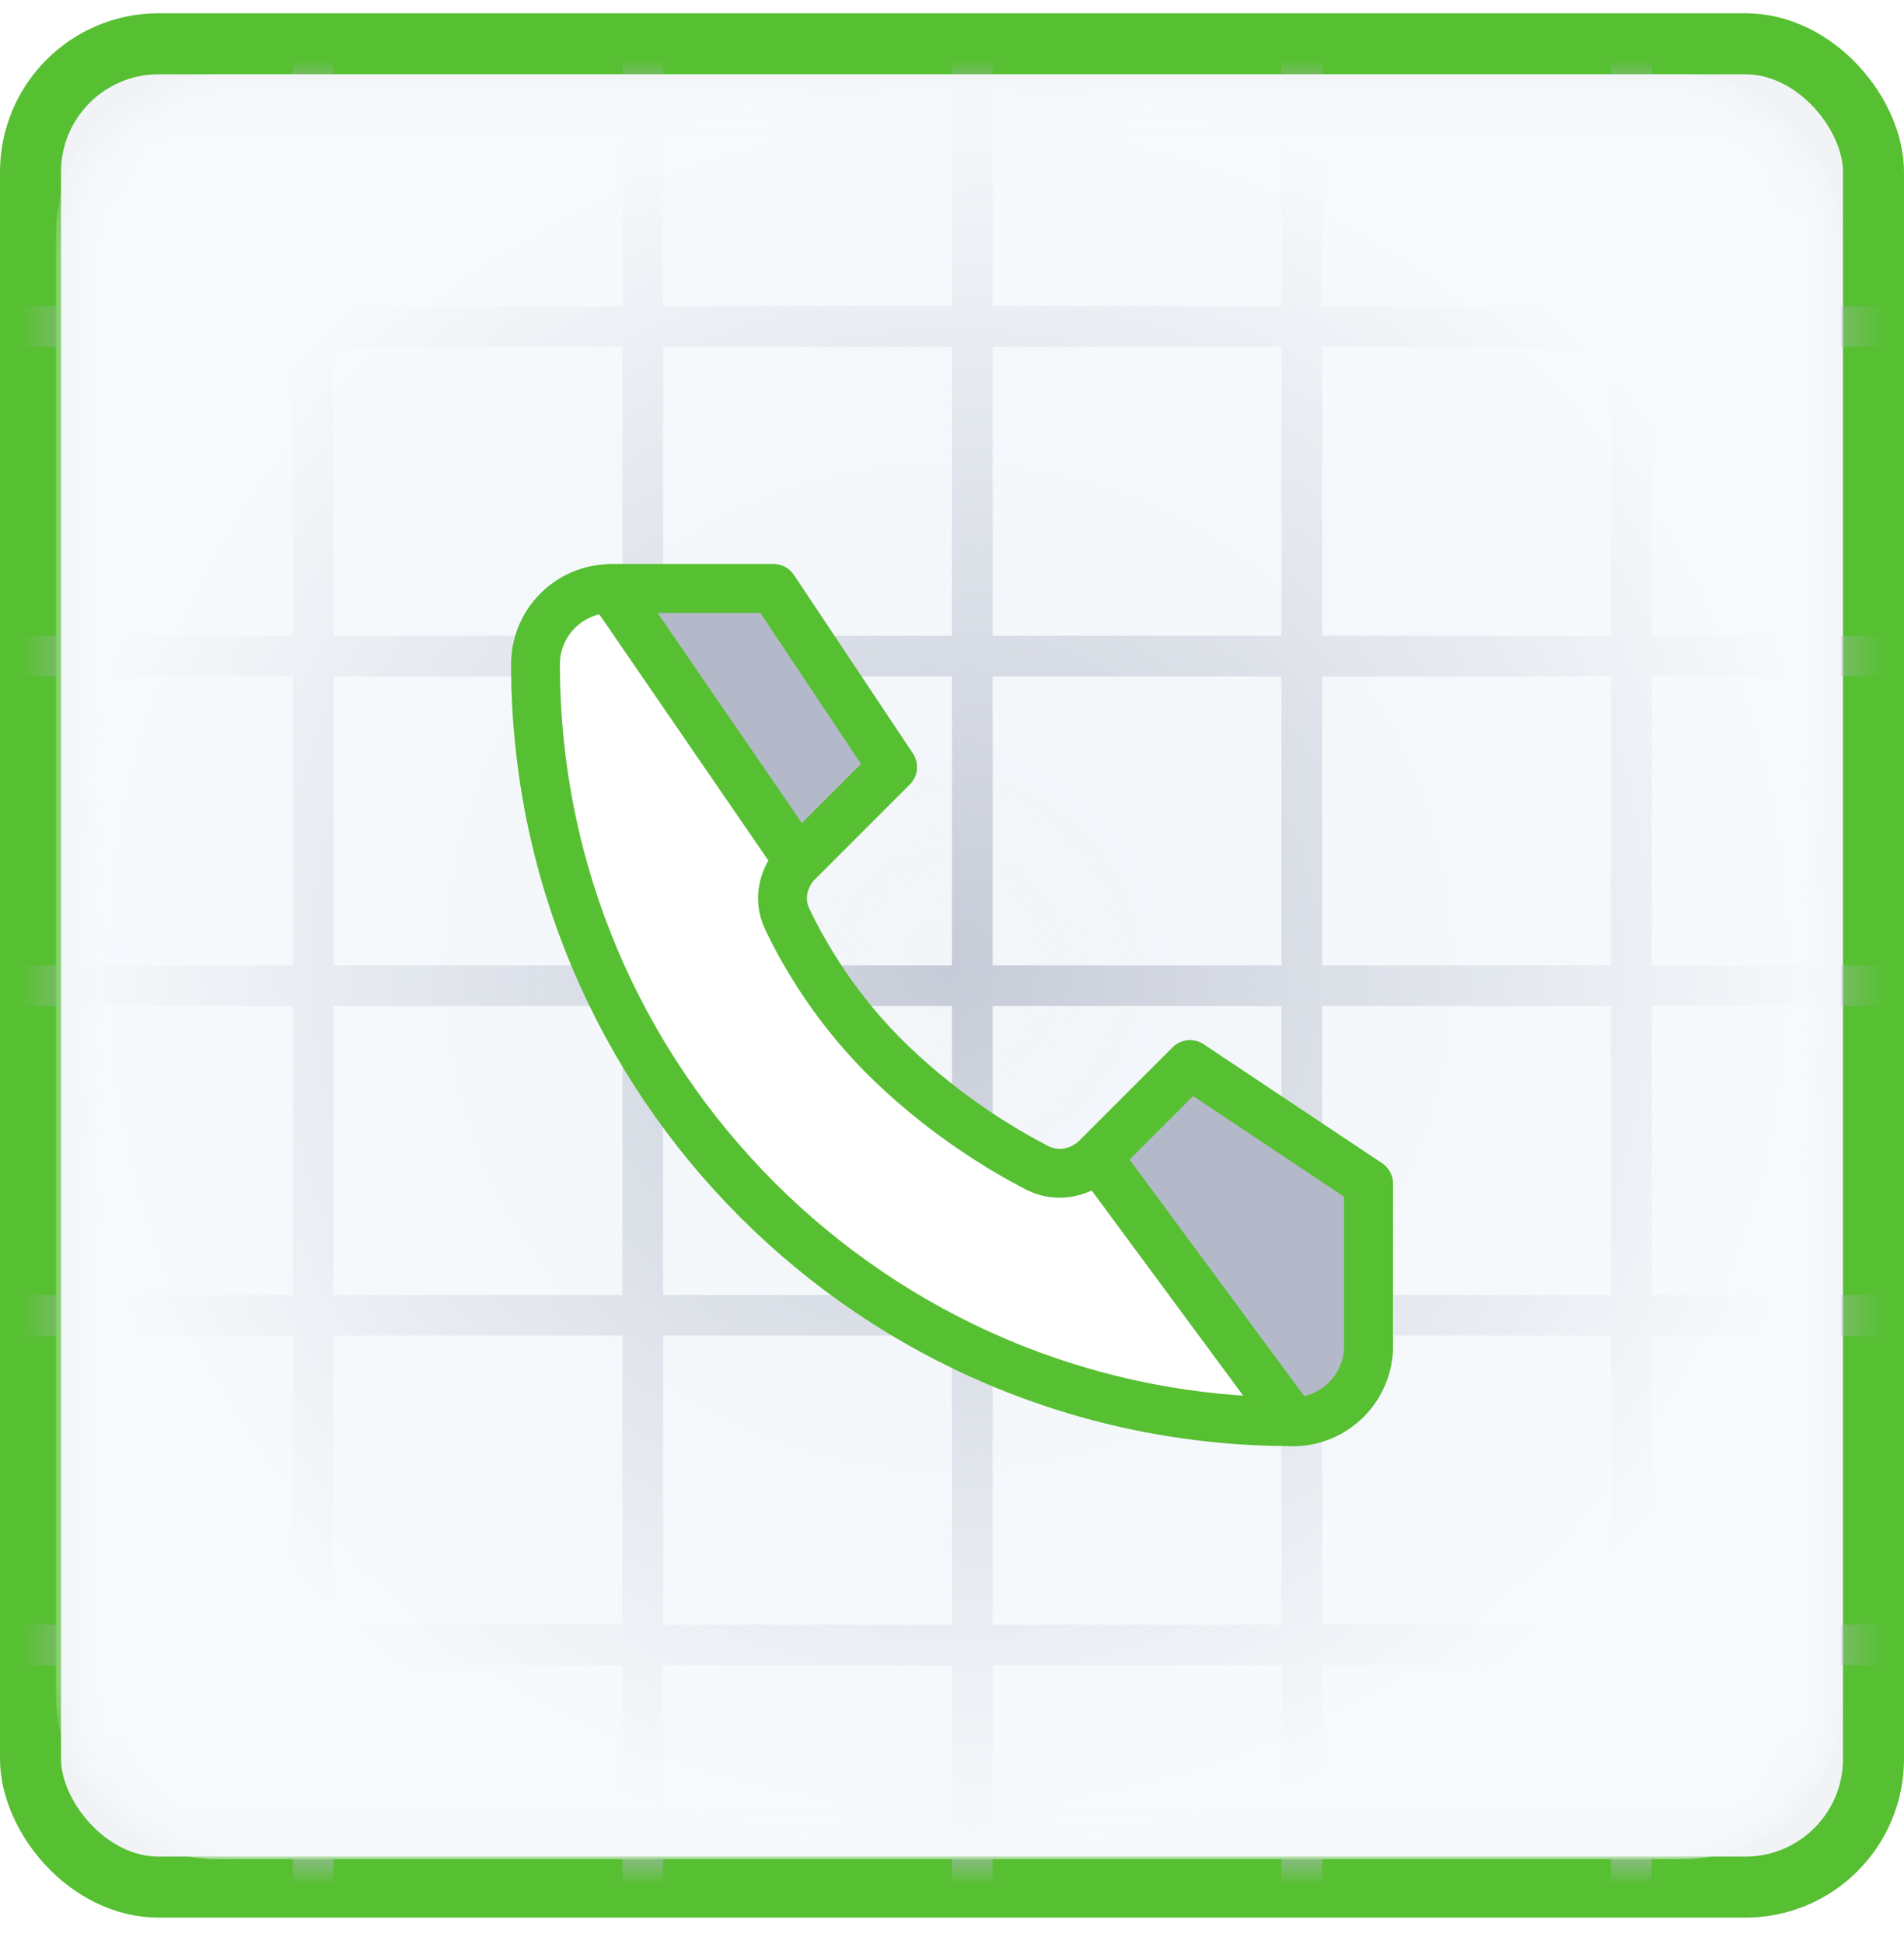
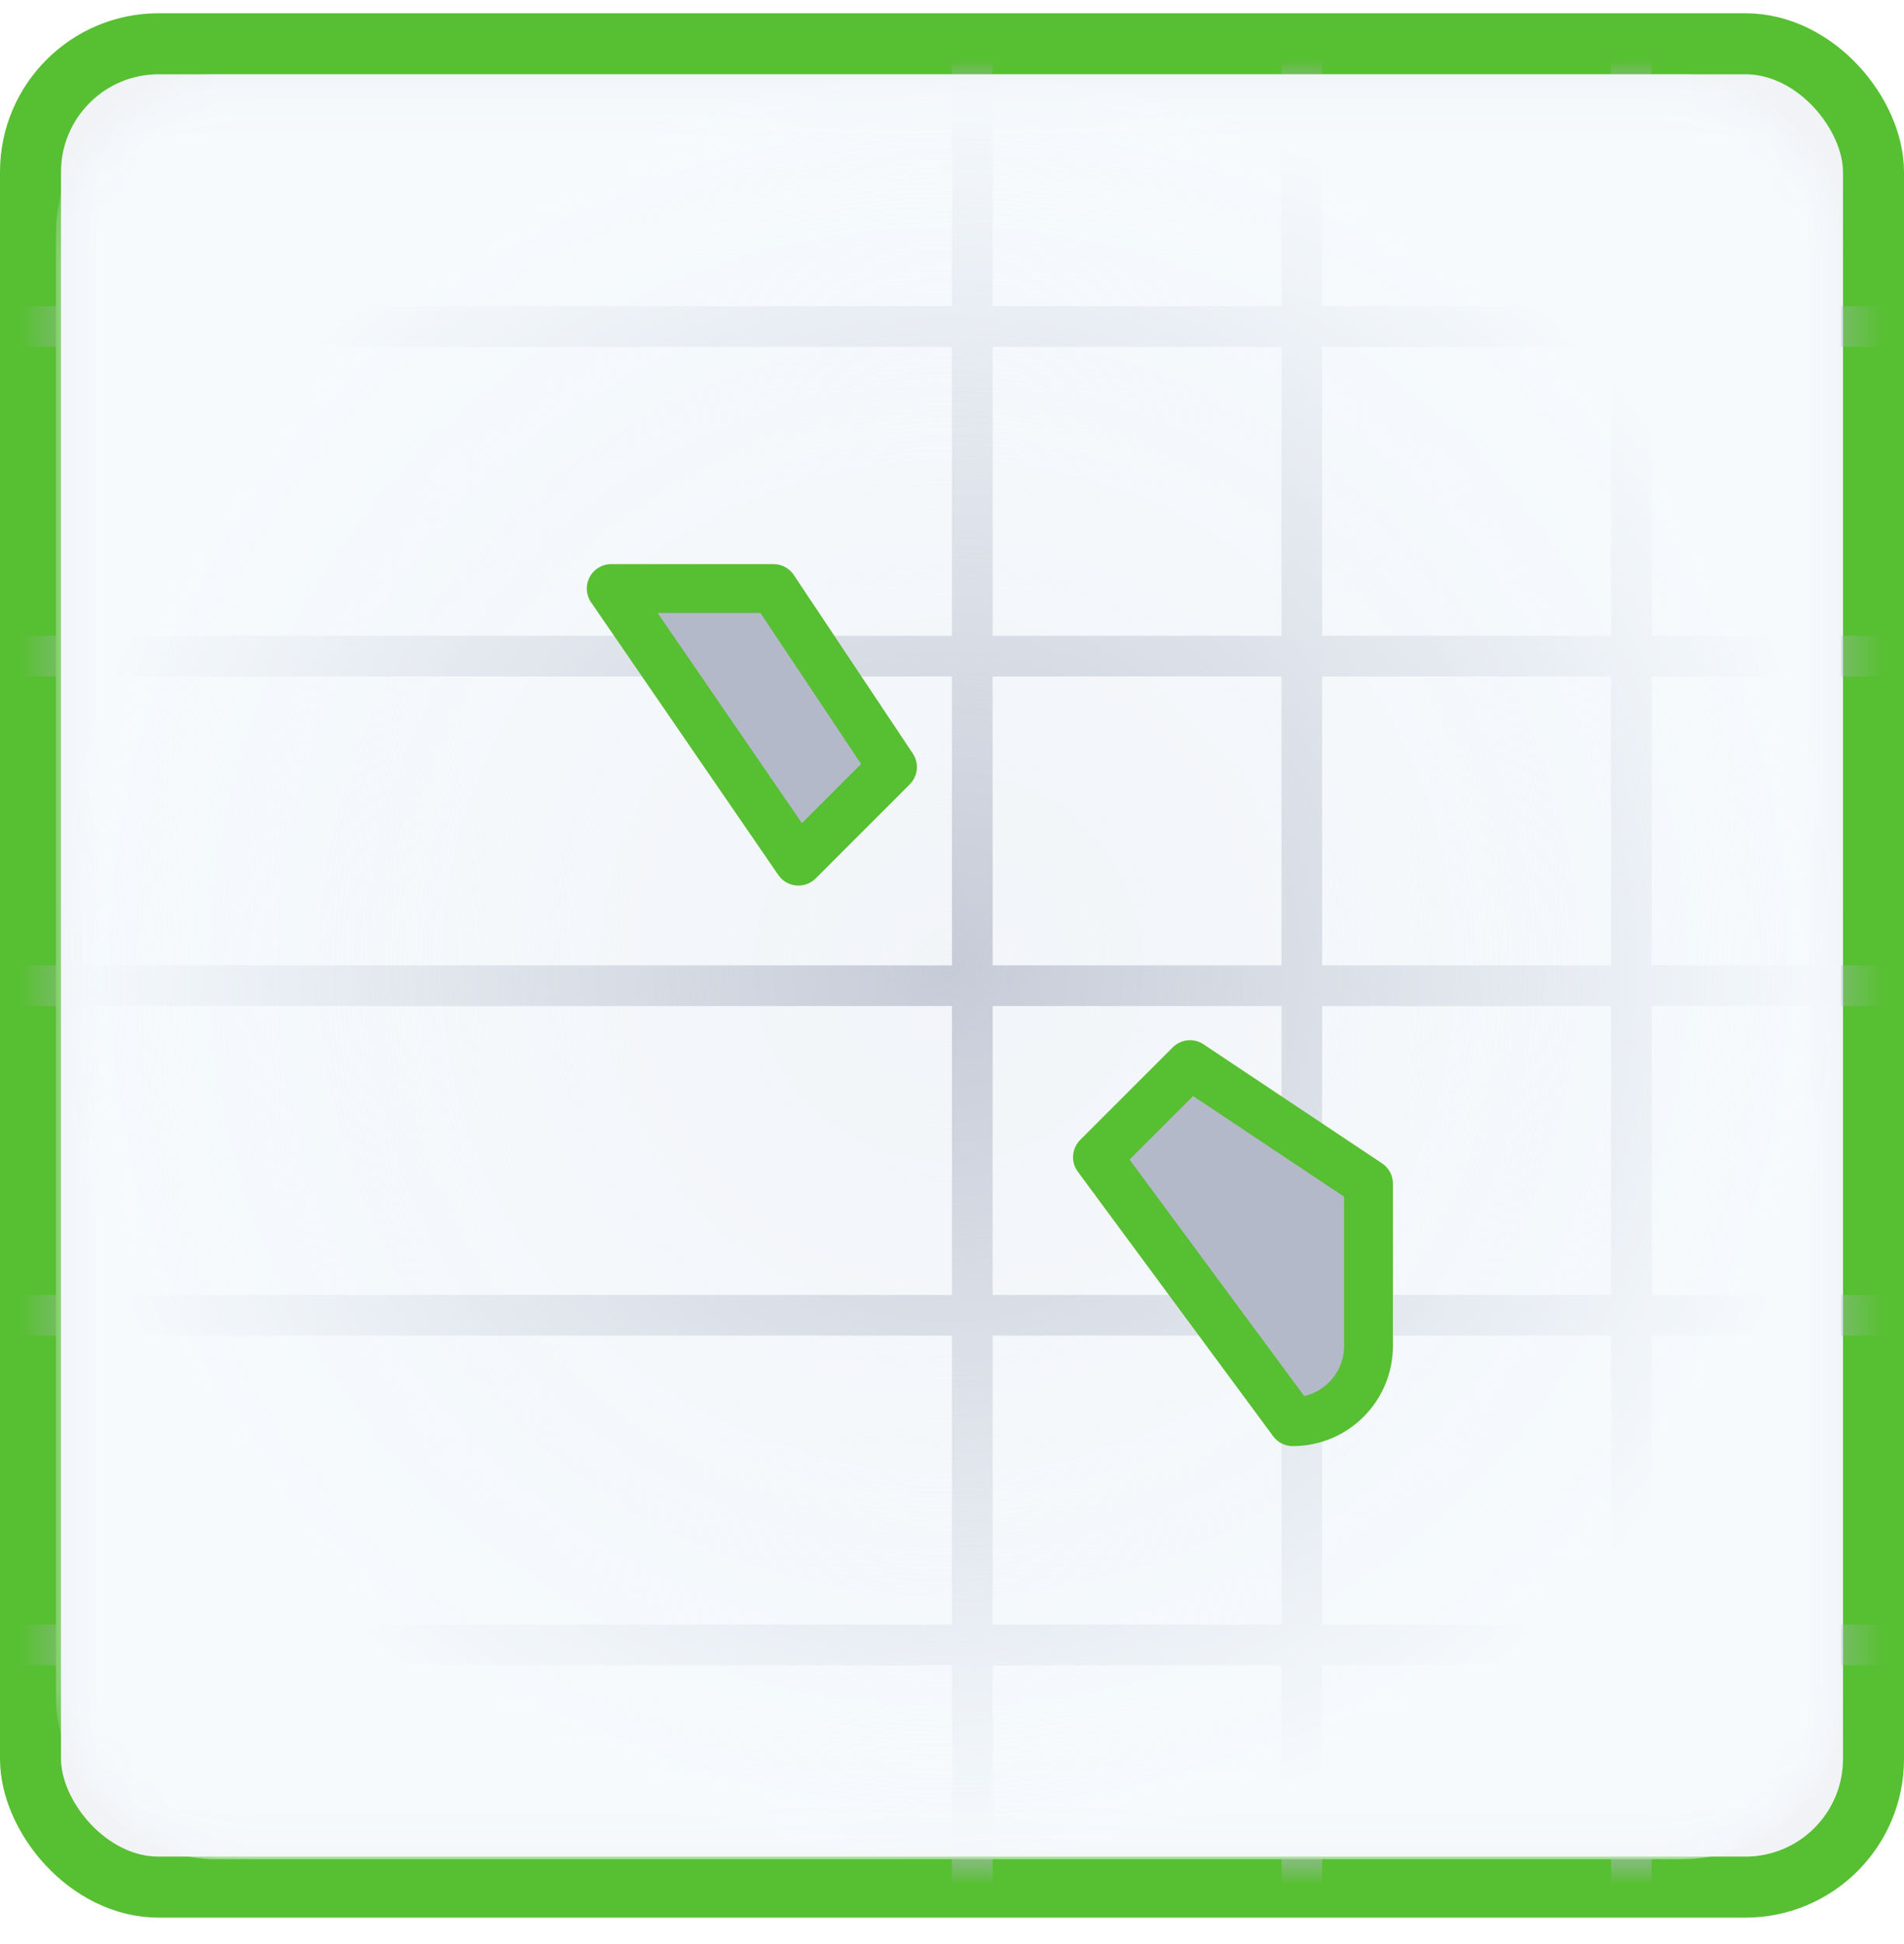
<svg xmlns="http://www.w3.org/2000/svg" width="48" height="49" viewBox="0 0 48 49" fill="none">
  <rect x="0.769" y="1.103" width="46.462" height="46.462" rx="3.231" fill="#F1F3F7" stroke="#57BF32" stroke-width="1.538" />
  <mask id="mask0_2047_6794" style="mask-type:alpha" maskUnits="userSpaceOnUse" x="1" y="2" width="46" height="45">
    <rect x="1.681" y="2.183" width="44.613" height="44.602" rx="4" fill="#E3EFFF" />
  </mask>
  <g mask="url(#mask0_2047_6794)">
    <line x1="32.819" y1="0.333" x2="32.819" y2="50.382" stroke="#B4B9C9" stroke-width="1.026" />
    <line x1="41.127" y1="0.333" x2="41.127" y2="50.382" stroke="#B4B9C9" stroke-width="1.026" />
    <line x1="24.512" y1="0.333" x2="24.512" y2="50.382" stroke="#B4B9C9" stroke-width="1.026" />
-     <line x1="7.897" y1="0.333" x2="7.897" y2="50.382" stroke="#B4B9C9" stroke-width="1.026" />
-     <line x1="16.204" y1="0.333" x2="16.204" y2="50.382" stroke="#B4B9C9" stroke-width="1.026" />
    <line x1="-1.024" y1="16.537" x2="49.024" y2="16.537" stroke="#B4B9C9" stroke-width="1.026" />
    <line x1="-1.024" y1="8.229" x2="49.024" y2="8.229" stroke="#B4B9C9" stroke-width="1.026" />
    <line x1="-1.024" y1="24.845" x2="49.024" y2="24.845" stroke="#B4B9C9" stroke-width="1.026" />
    <line x1="-1.024" y1="41.46" x2="49.024" y2="41.46" stroke="#B4B9C9" stroke-width="1.026" />
    <line x1="-1.024" y1="33.152" x2="49.024" y2="33.152" stroke="#B4B9C9" stroke-width="1.026" />
    <rect x="1.412" y="1.868" width="45.002" height="44.992" rx="4" fill="url(#paint0_radial_2047_6794)" />
  </g>
  <g filter="url(#filter0_d_2047_6794)">
-     <path d="M19.5 13.834H15.409C14.355 13.834 13.5 14.688 13.5 15.743C13.5 26.286 22.047 34.834 32.591 34.834C33.645 34.834 34.5 33.979 34.5 32.924V28.833L30 25.834L27.667 28.167C27.261 28.572 26.656 28.698 26.146 28.435C25.283 27.989 23.881 27.151 22.5 25.834C21.086 24.485 20.257 23.032 19.841 22.152C19.608 21.66 19.743 21.091 20.128 20.705L22.5 18.334L19.5 13.834Z" fill="white" stroke="#57BF32" stroke-width="1.231" stroke-linecap="round" stroke-linejoin="round" />
    <path d="M15.409 13.834H19.5L22.5 18.334L20.128 20.705L15.409 13.834Z" fill="#B4B9C9" stroke="#57BF32" stroke-width="1.231" stroke-linecap="round" stroke-linejoin="round" />
    <path d="M34.5 32.924C34.5 33.979 33.646 34.834 32.591 34.834L27.667 28.167L30 25.834L34.5 28.834V32.924Z" fill="#B4B9C9" stroke="#57BF32" stroke-width="1.231" stroke-linecap="round" stroke-linejoin="round" />
  </g>
  <defs>
    <filter id="filter0_d_2047_6794" x="8.885" y="10.218" width="30.231" height="30.23" filterUnits="userSpaceOnUse" color-interpolation-filters="sRGB">
      <feFlood flood-opacity="0" result="BackgroundImageFix" />
      <feColorMatrix in="SourceAlpha" type="matrix" values="0 0 0 0 0 0 0 0 0 0 0 0 0 0 0 0 0 0 127 0" result="hardAlpha" />
      <feOffset dy="1" />
      <feGaussianBlur stdDeviation="2" />
      <feComposite in2="hardAlpha" operator="out" />
      <feColorMatrix type="matrix" values="0 0 0 0 0.097 0 0 0 0 0.128 0 0 0 0 0.237 0 0 0 0.08 0" />
      <feBlend mode="normal" in2="BackgroundImageFix" result="effect1_dropShadow_2047_6794" />
      <feBlend mode="normal" in="SourceGraphic" in2="effect1_dropShadow_2047_6794" result="shape" />
    </filter>
    <radialGradient id="paint0_radial_2047_6794" cx="0" cy="0" r="1" gradientUnits="userSpaceOnUse" gradientTransform="translate(23.913 24.364) rotate(90) scale(22.496 22.501)">
      <stop stop-color="#F6FAFD" stop-opacity="0.28" />
      <stop offset="1" stop-color="#F6FAFD" />
    </radialGradient>
  </defs>
</svg>